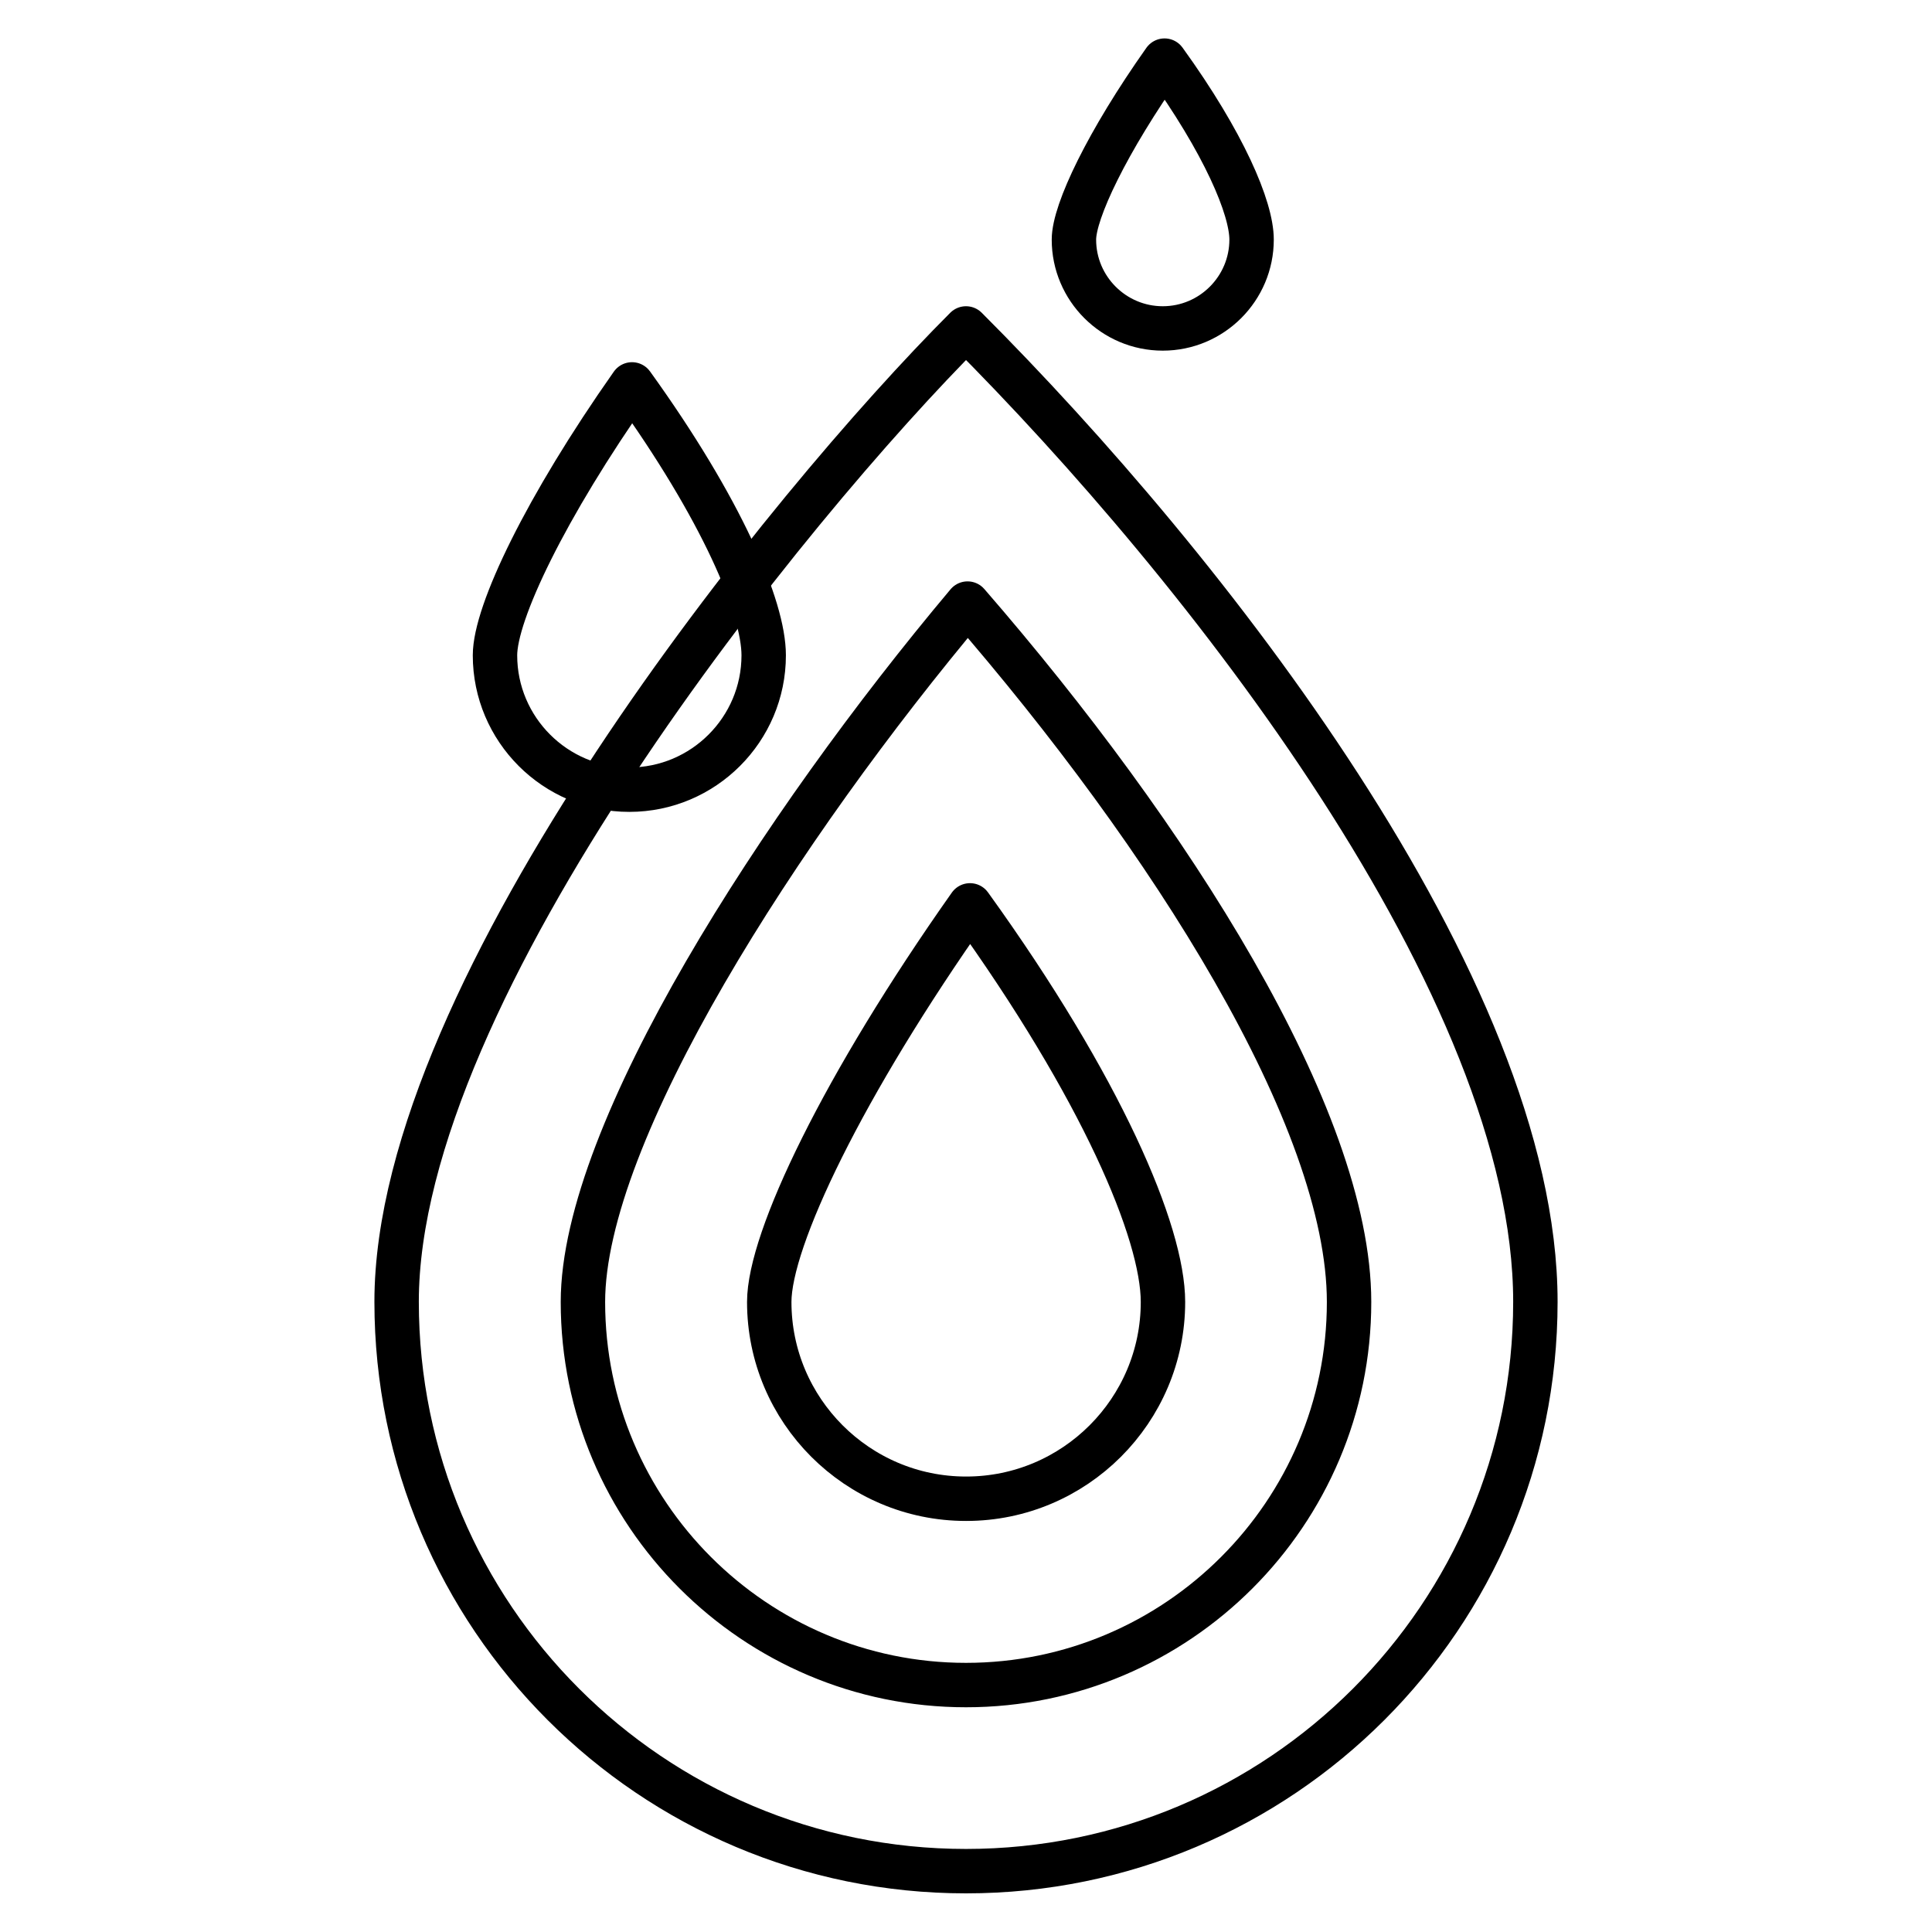
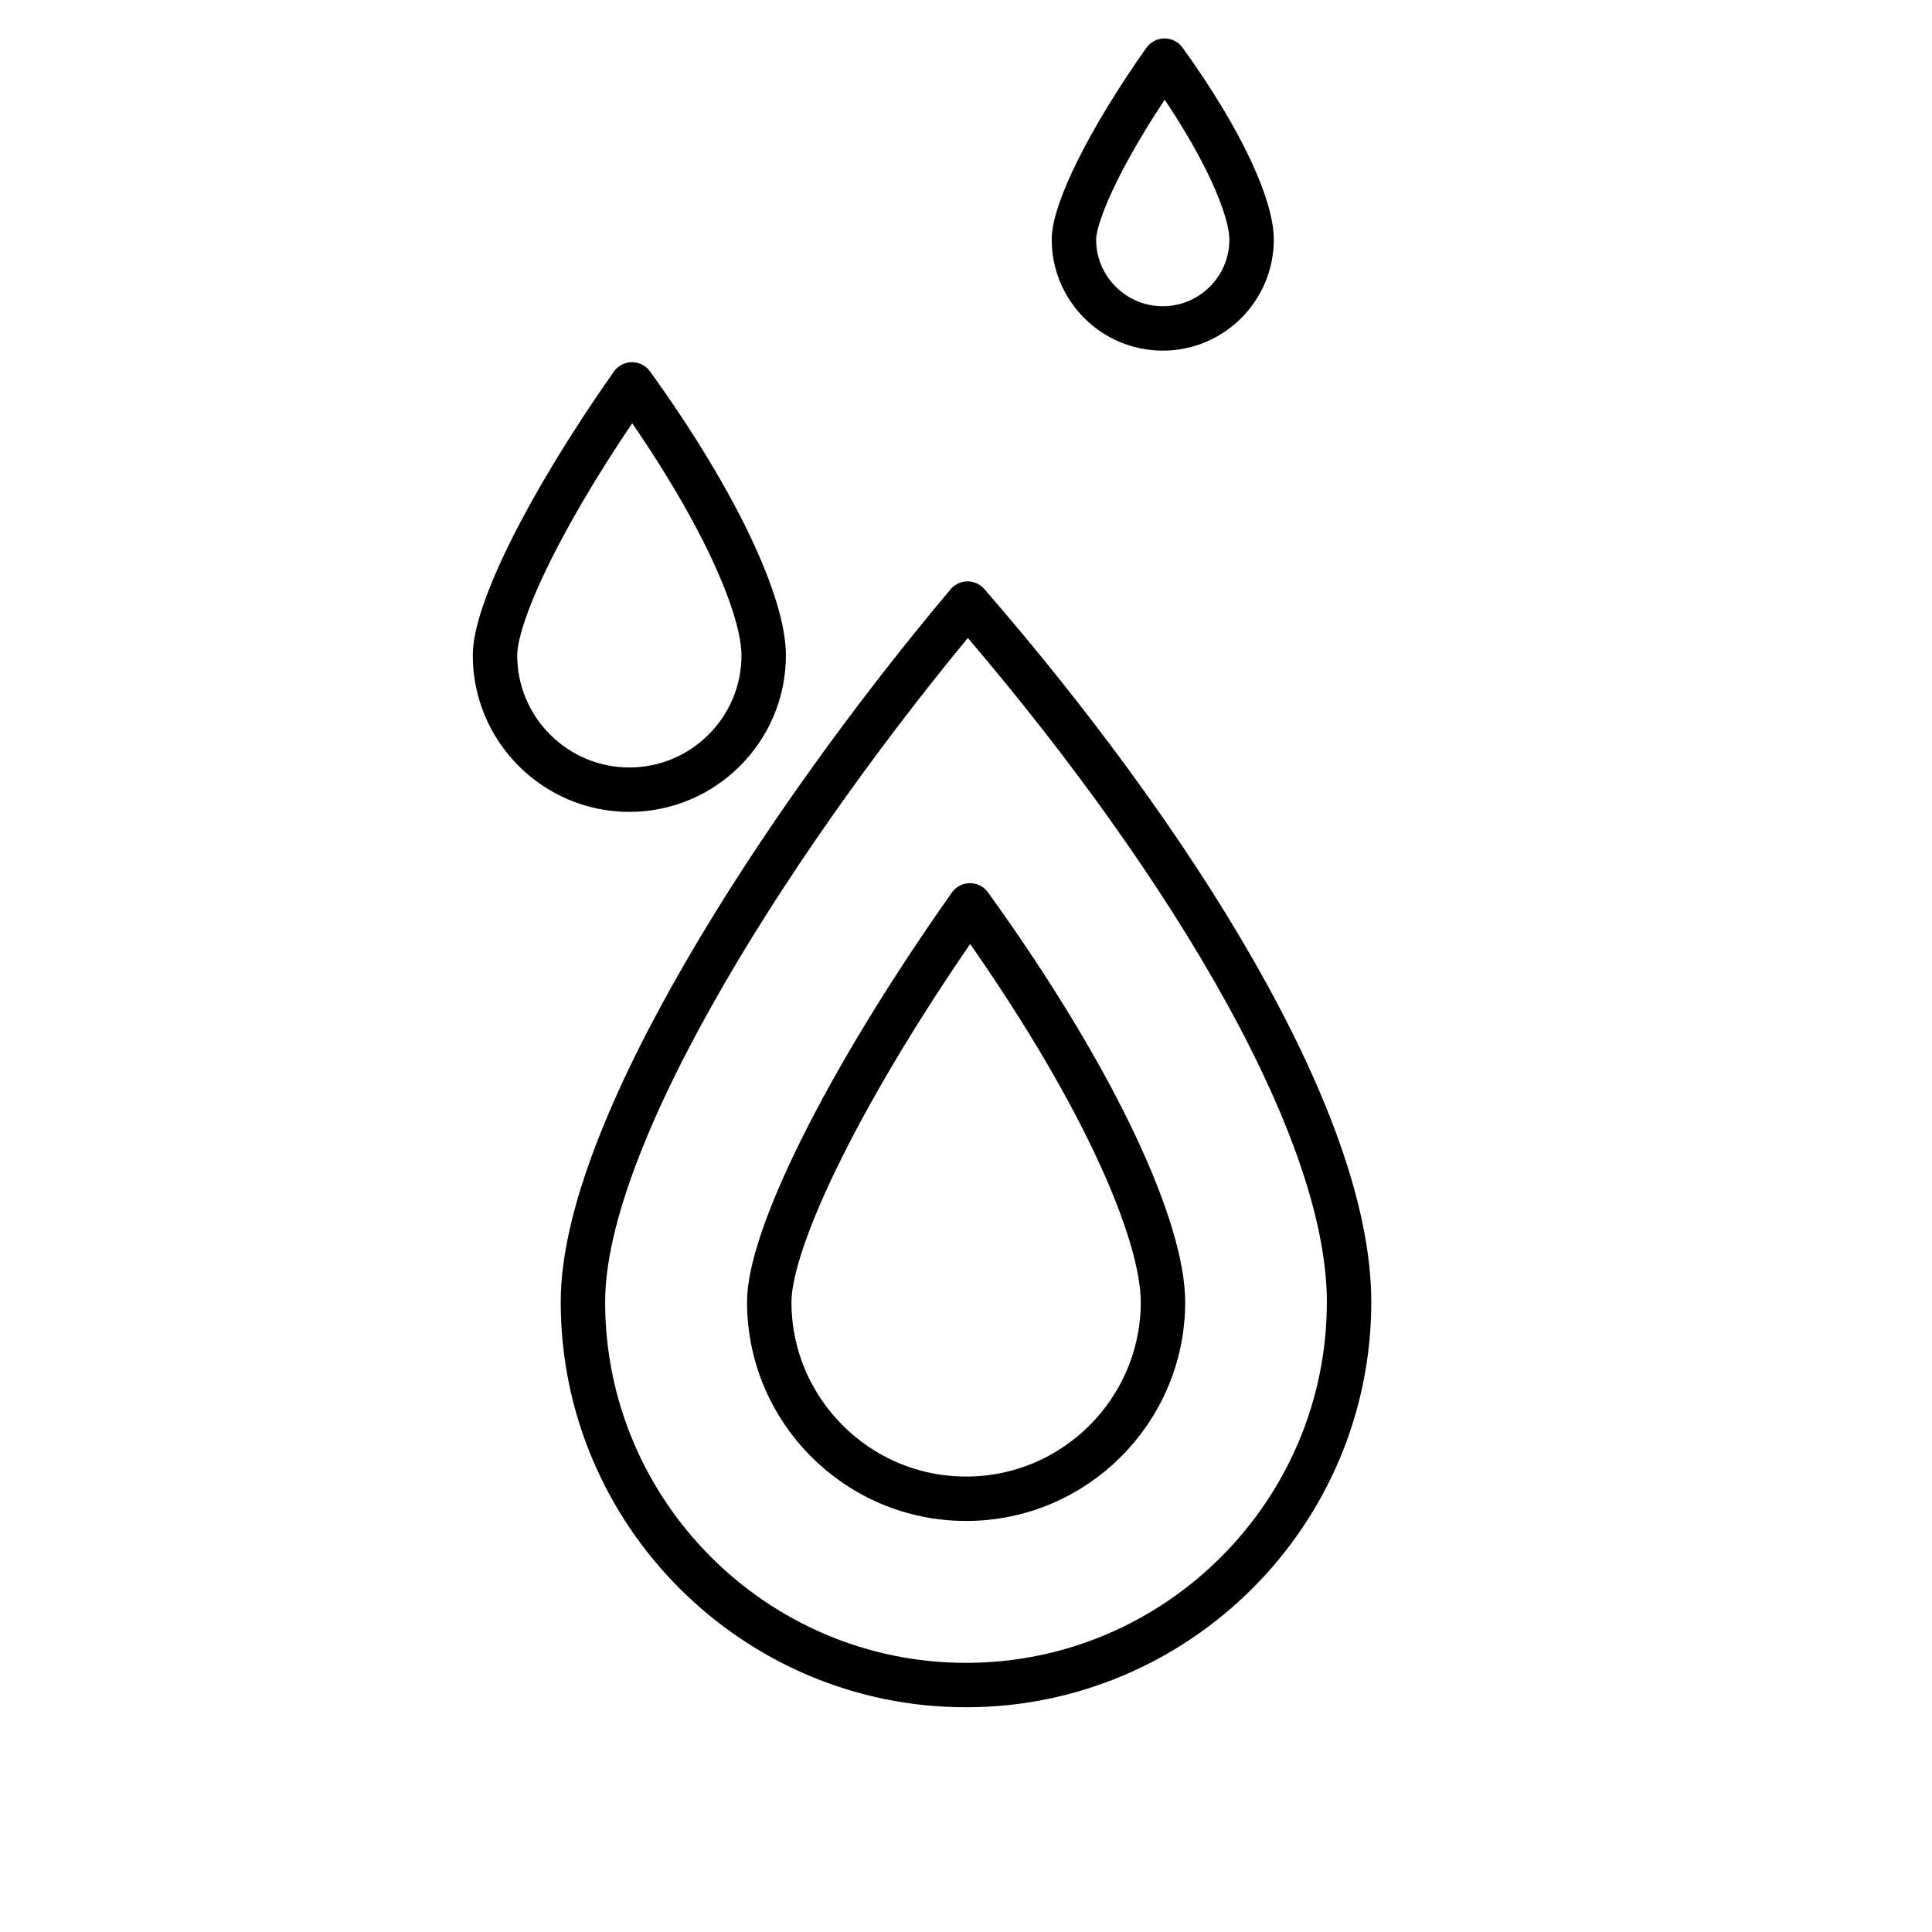
<svg xmlns="http://www.w3.org/2000/svg" id="uuid-1833bda2-a232-4884-a9c5-e447dfff2a49" width="87" height="87" viewBox="0 0 87 87">
-   <path d="m69.14,58.62c0,14.16-11.48,25.64-25.64,25.64s-25.64-11.48-25.64-25.64S35.55,22.74,43.5,14.79c10.71,10.71,25.64,29.67,25.64,43.83Z" style="fill:none; stroke:#000; stroke-linecap:round; stroke-linejoin:round; stroke-width:2px;" />
  <path d="m43.5,75.88c-9.51,0-17.25-7.74-17.25-17.25,0-7.64,8.9-21.43,17.32-31.45,9.08,10.46,17.18,23.15,17.18,31.45,0,9.51-7.74,17.25-17.25,17.25Z" style="fill:none; stroke:#000; stroke-linecap:round; stroke-linejoin:round; stroke-width:2px;" />
  <path d="m43.5,67.49c-4.89,0-8.86-3.98-8.86-8.86,0-2.82,3.33-9.77,9.04-17.86,5.93,8.23,8.69,14.73,8.69,17.86,0,4.89-3.98,8.86-8.86,8.86h0Z" style="fill:none; stroke:#000; stroke-linecap:round; stroke-linejoin:round; stroke-width:2px;" />
  <path d="m52.36,14.79c-2.2,0-4-1.79-4-4,0-1.27,1.5-4.41,4.08-8.06,2.68,3.71,3.92,6.64,3.92,8.06,0,2.2-1.79,4-4,4Z" style="fill:none; stroke:#000; stroke-linecap:round; stroke-linejoin:round; stroke-width:2px;" />
-   <path d="m28.34,35.56c-3.34,0-6.05-2.72-6.05-6.05,0-1.92,2.28-6.67,6.17-12.2,4.05,5.62,5.93,10.06,5.93,12.2,0,3.34-2.72,6.05-6.05,6.05Z" style="fill:none; stroke:#000; stroke-linecap:round; stroke-linejoin:round; stroke-width:2px;" />
+   <path d="m28.34,35.56c-3.34,0-6.05-2.72-6.05-6.05,0-1.92,2.28-6.67,6.17-12.2,4.05,5.62,5.93,10.06,5.93,12.2,0,3.34-2.72,6.05-6.05,6.05" style="fill:none; stroke:#000; stroke-linecap:round; stroke-linejoin:round; stroke-width:2px;" />
</svg>